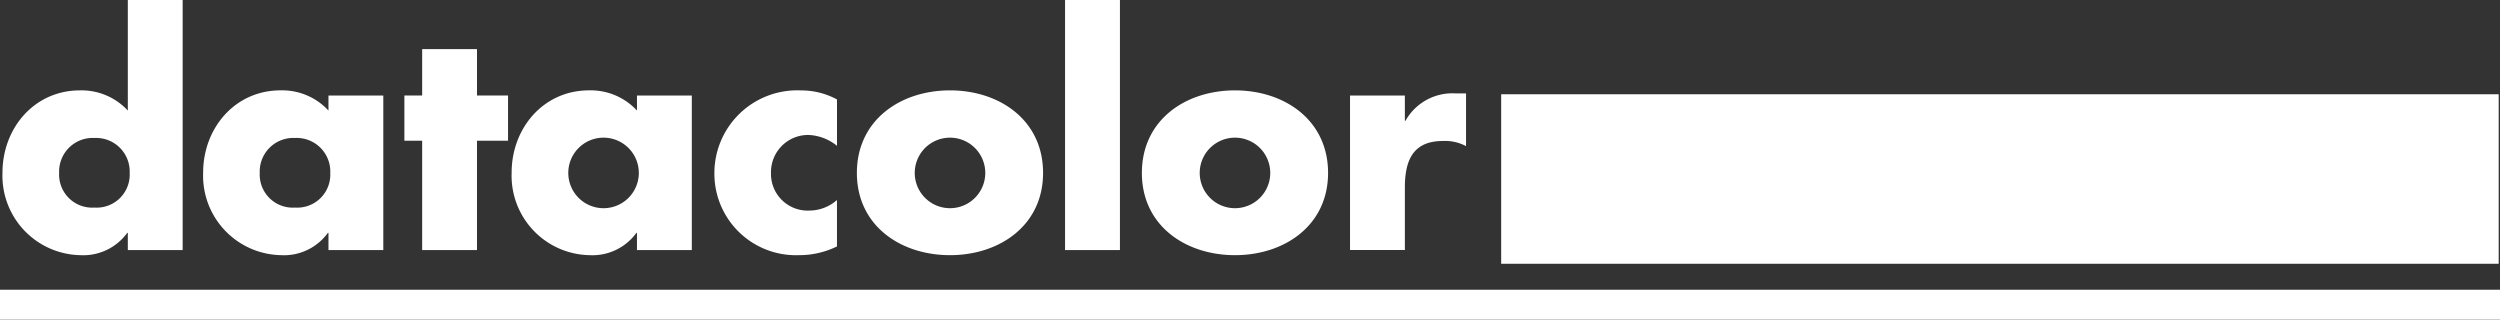
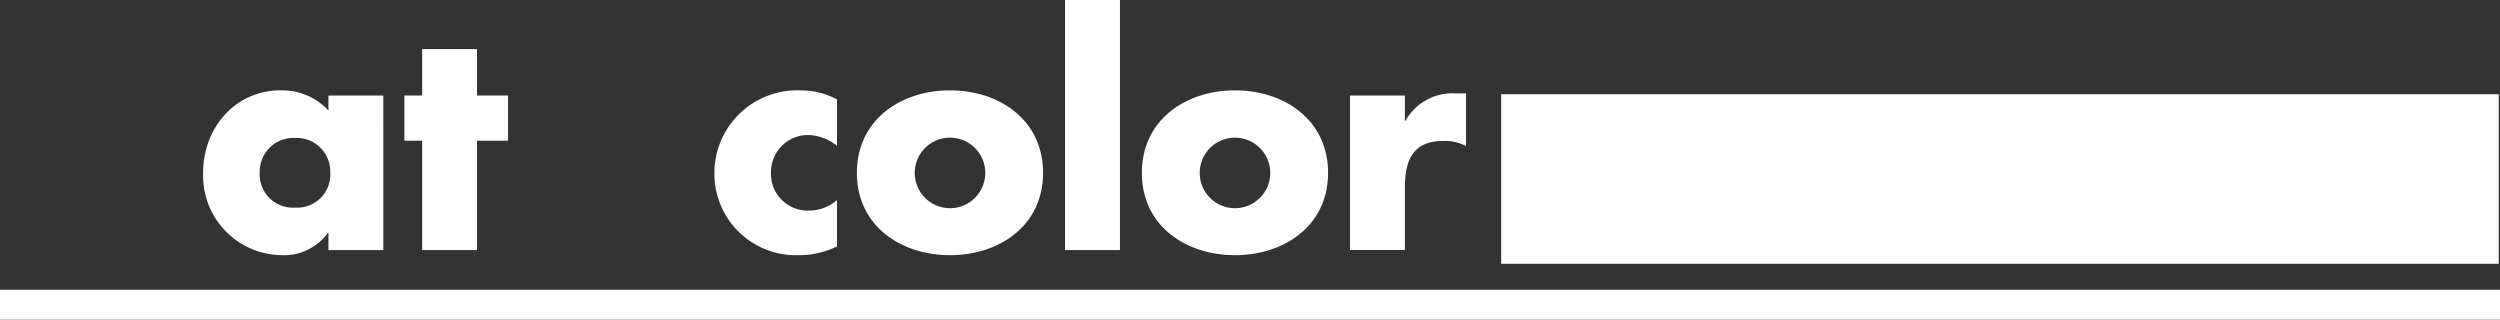
<svg xmlns="http://www.w3.org/2000/svg" width="241.019" height="30.815">
  <rect width="100%" height="100%" fill="#333333" stroke="none" />
  <g data-name="Group 5">
    <g data-name="Group 4">
      <g data-name="Group 3">
        <g data-name="Group 1" fill="#fff">
-           <path data-name="Path 1" d="M12.323 22.452h-.058a5.232 5.232 0 01-4.5 2.149A7.661 7.661 0 01.24 16.643c0-4.27 3.051-7.93 7.465-7.93a6.077 6.077 0 014.618 1.947V0h5.287v24.108h-5.287zm-6.621-5.78a3.185 3.185 0 003.4 3.339 3.185 3.185 0 003.4-3.339 3.239 3.239 0 00-3.4-3.37 3.238 3.238 0 00-3.4 3.37z" />
          <path data-name="Path 2" d="M36.953 24.108h-5.286v-1.656h-.058a5.233 5.233 0 01-4.5 2.149 7.66 7.66 0 01-7.524-7.96c0-4.27 3.049-7.93 7.464-7.93a6.077 6.077 0 014.618 1.947V9.207h5.287zm-11.912-7.436a3.185 3.185 0 003.4 3.339 3.185 3.185 0 003.4-3.339 3.239 3.239 0 00-3.4-3.37 3.239 3.239 0 00-3.4 3.37z" />
          <path data-name="Path 3" d="M45.985 24.108H40.7V13.566h-1.714V9.207H40.7V4.735h5.286v4.472h2.993v4.359h-2.994z" />
-           <path data-name="Path 4" d="M66.695 24.108h-5.286v-1.656h-.058a5.234 5.234 0 01-4.5 2.149 7.661 7.661 0 01-7.525-7.96c0-4.27 3.049-7.93 7.464-7.93a6.08 6.08 0 014.619 1.947V9.207h5.286zm-11.908-7.436a3.4 3.4 0 006.8 0 3.4 3.4 0 00-6.8 0z" />
          <path data-name="Path 5" d="M80.693 14.058a4.664 4.664 0 00-2.729-1.046 3.578 3.578 0 00-3.634 3.629 3.538 3.538 0 003.717 3.659 4.053 4.053 0 002.643-1.016v4.474a8.3 8.3 0 01-3.717.842 7.857 7.857 0 01-8.1-7.783 7.984 7.984 0 018.336-8.1 7.215 7.215 0 013.484.871z" />
          <path data-name="Path 6" d="M100.56 16.672c0 5.053-4.183 7.928-8.974 7.928-4.764 0-8.976-2.846-8.976-7.928s4.183-7.959 8.976-7.959 8.974 2.876 8.974 7.959zm-12.372 0a3.4 3.4 0 006.8 0 3.4 3.4 0 00-6.8 0z" />
          <path data-name="Path 7" d="M107.97 24.108h-5.291V0h5.291z" />
-           <path data-name="Path 8" d="M128.036 16.672c0 5.053-4.184 7.928-8.976 7.928-4.763 0-8.974-2.846-8.974-7.928s4.182-7.959 8.974-7.959 8.976 2.876 8.976 7.959zm-12.374 0a3.4 3.4 0 006.8 0 3.4 3.4 0 00-6.8 0z" />
+           <path data-name="Path 8" d="M128.036 16.672c0 5.053-4.184 7.928-8.976 7.928-4.763 0-8.974-2.846-8.974-7.928s4.182-7.959 8.974-7.959 8.976 2.876 8.976 7.959zm-12.374 0a3.4 3.4 0 006.8 0 3.4 3.4 0 00-6.8 0" />
        </g>
        <g data-name="Group 2">
          <path data-name="Path 9" d="M135.44 11.647h.058a5.178 5.178 0 014.822-2.643h1.016v5.082a4.283 4.283 0 00-2.236-.493c-2.935 0-3.66 1.945-3.66 4.5v6.012h-5.287V9.207h5.286z" fill="#fff" />
        </g>
      </g>
    </g>
    <path data-name="Rectangle 2" fill="#fff" d="M144.725 9.087h96.167v16.342h-96.167z" />
    <path data-name="Rectangle 3" fill="#fff" d="M0 27.931h241.019v2.884H0z" />
  </g>
</svg>